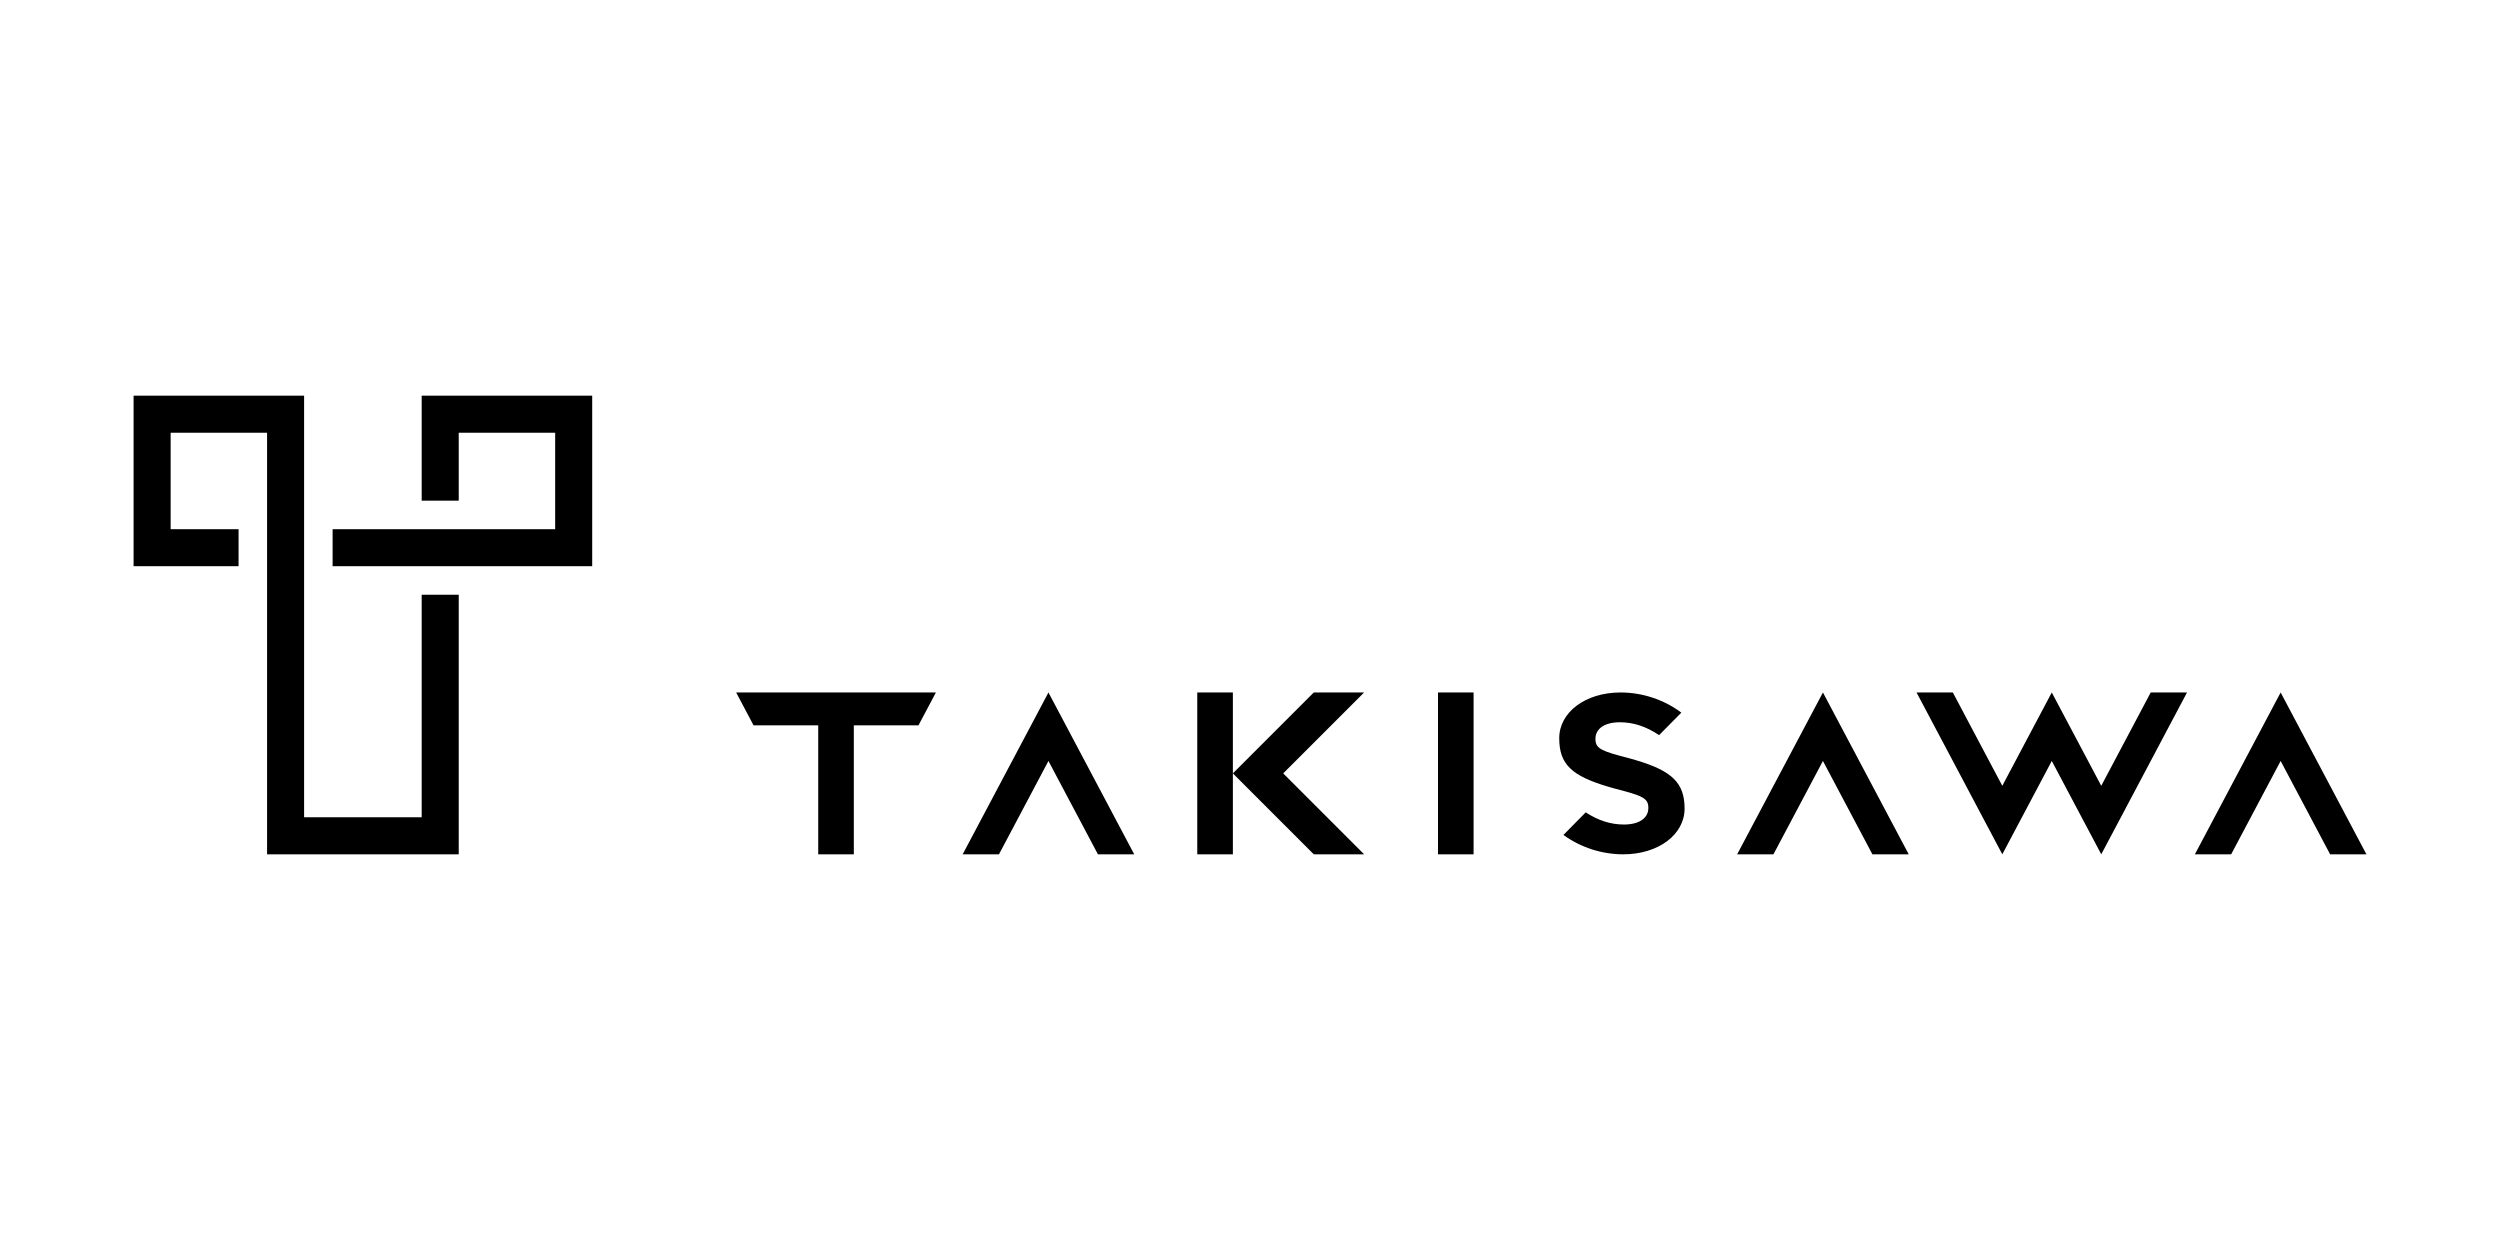
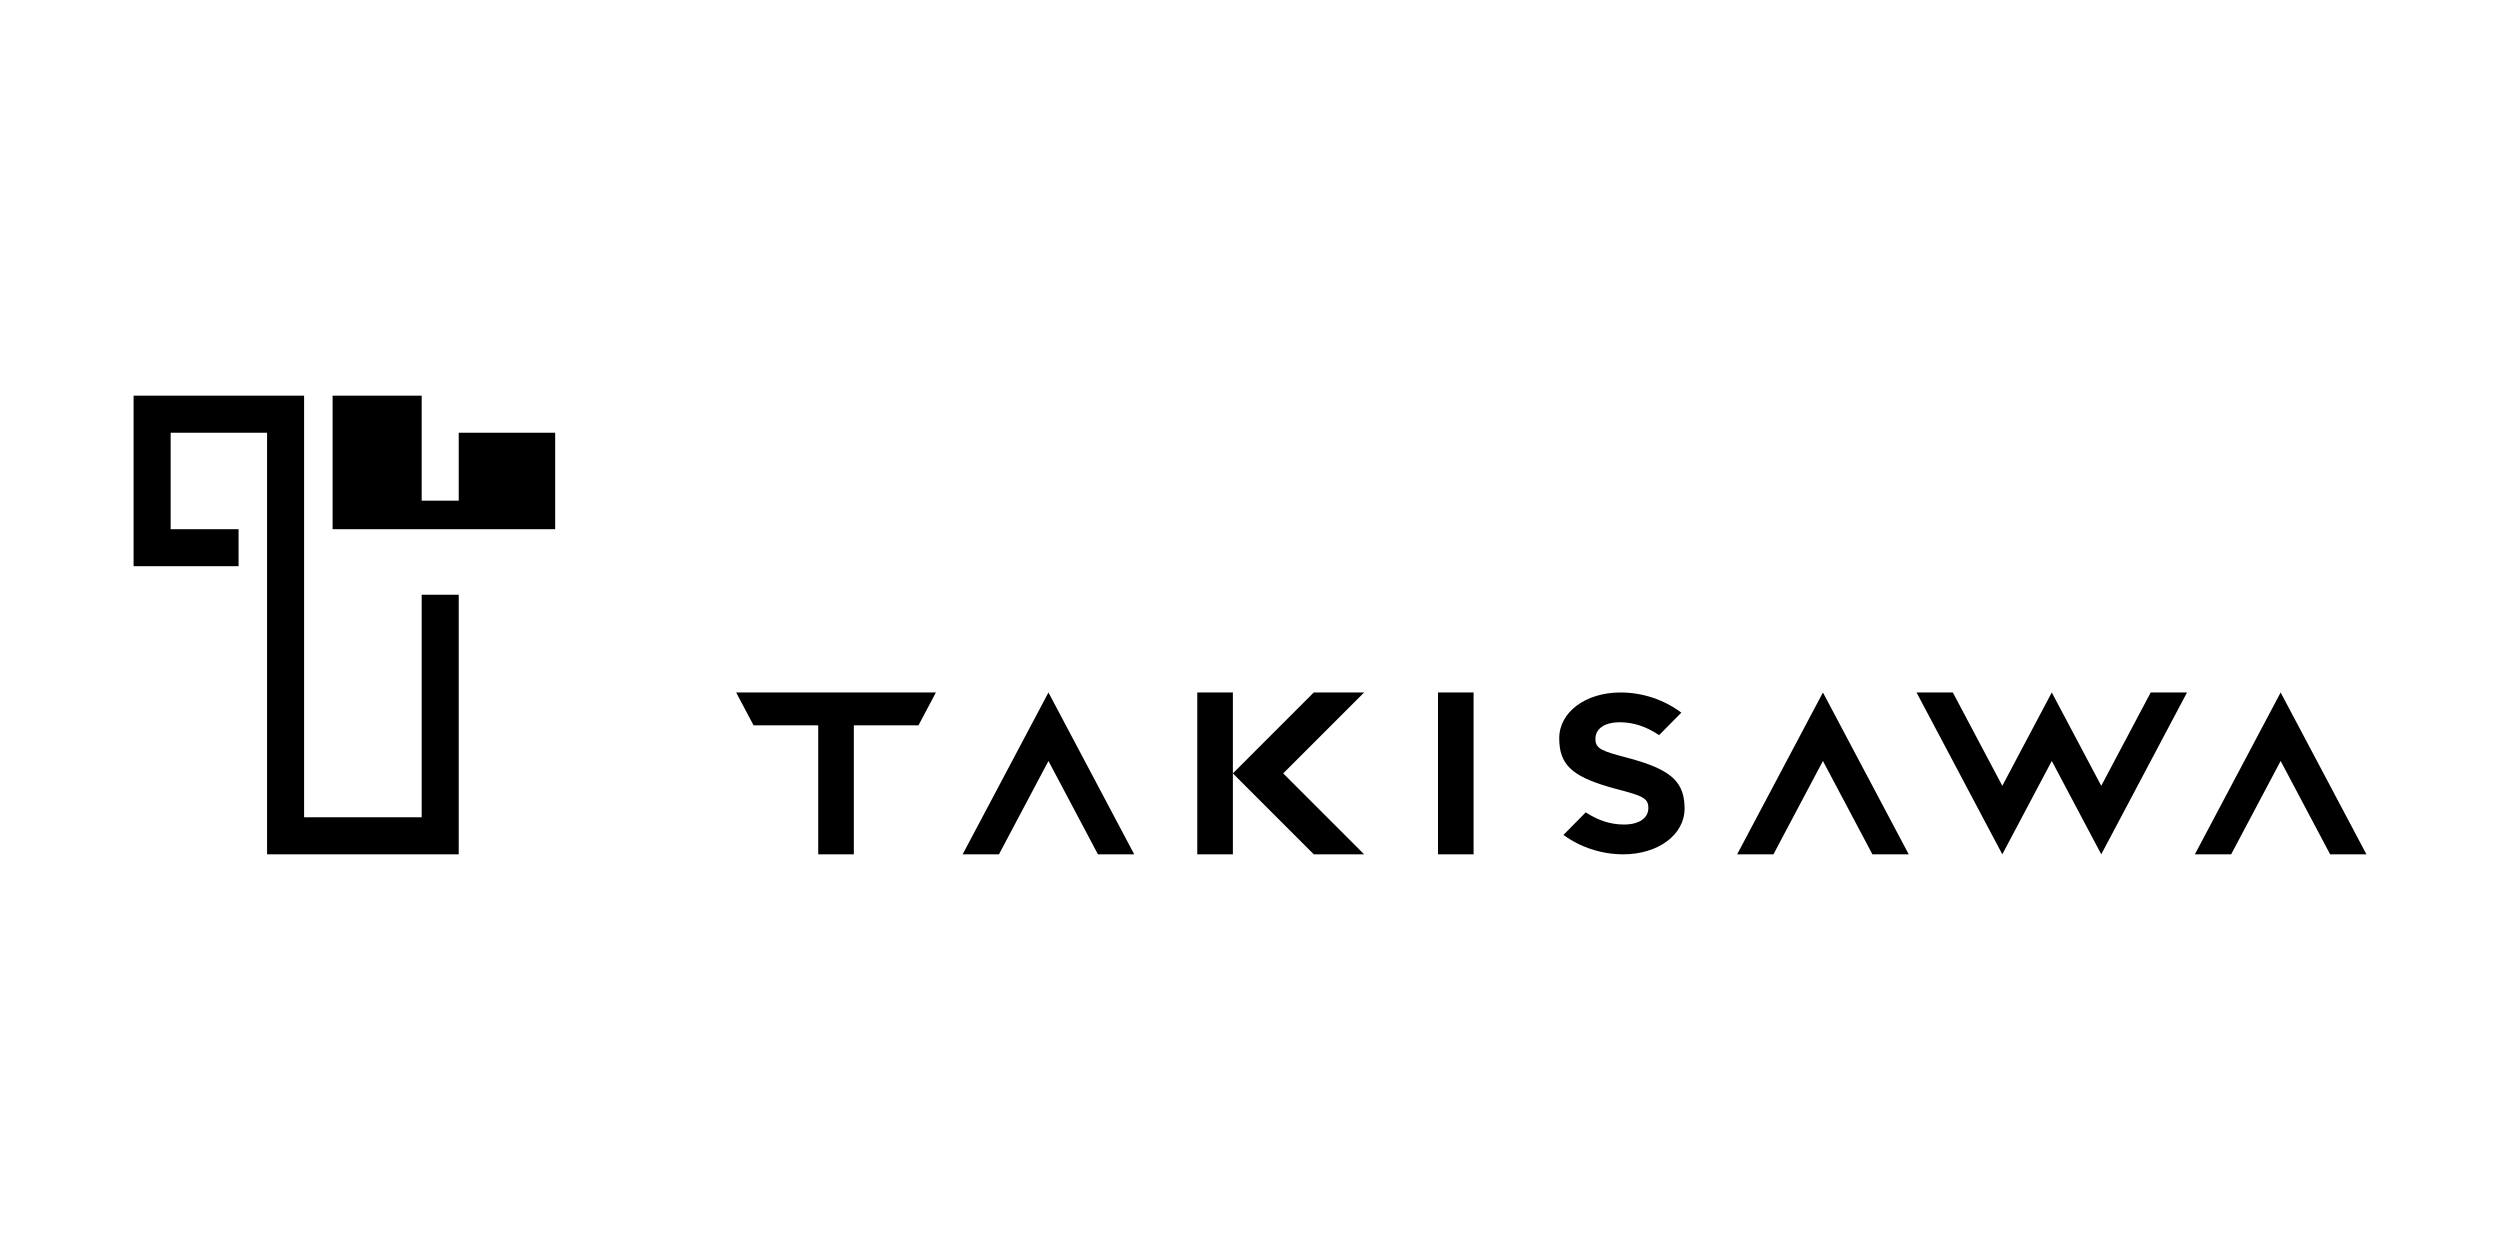
<svg xmlns="http://www.w3.org/2000/svg" version="1.1" id="圖層_1" x="0px" y="0px" width="500px" height="250px" viewBox="0 0 500 250" enable-background="new 0 0 500 250" xml:space="preserve">
  <g>
-     <path d="M84.335,163.451H60.82V79.139H26.718v34.103h20.995v-7.408H34.129V86.548h19.285v84.313h38.331v-51.917h-7.41V163.451z    M84.335,100.133h7.41V86.548h19.288v19.286H66.522v7.408h51.918V79.139H84.335V100.133z M287.599,138.495h7.119v32.365h-7.119   V138.495z M390.569,138.495h-7.261l3.087,5.827l2.679,5.048l7.756,14.643l3.633,6.848l3.628-6.848l6.265-11.823l6.266,11.823   l3.63,6.848l3.632-6.848l7.758-14.643l2.673-5.048l3.091-5.827h-7.261l-3.087,5.827l-2.678,5.048l-4.128,7.792l-4.128-7.792   l-2.137-4.028l-0.543-1.02l-3.086-5.827h-0.002l-3.087,5.827l-0.542,1.02l-2.136,4.028l-4.128,7.792l-4.132-7.792l-2.676-5.048   L390.569,138.495z M239.454,138.495v32.365h7.121v-16.185v-16.181H239.454z M272.823,138.495h-10.068l-16.18,16.181l16.182,16.185   h10.07l-16.186-16.185L272.823,138.495z M327.276,152.063c-0.415-0.124-0.841-0.248-1.286-0.369   c-5.468-1.421-6.899-1.875-6.899-3.854v-0.093c0-2.033,1.868-3.296,4.873-3.296c2.712,0,5.284,0.844,7.857,2.576l4.447-4.501   c-3.475-2.603-7.785-4.031-12.166-4.031c-6.986,0-12.255,3.932-12.255,9.145c0,5.17,2.408,7.534,9.906,9.733l0.181,0.052   c0.274,0.08,0.544,0.159,0.833,0.239c5.472,1.419,6.901,1.874,6.901,3.85v0.095c0,2.032-1.866,3.295-4.87,3.295   c-2.647,0-5.15-0.795-7.65-2.435l-4.462,4.518c3.43,2.499,7.671,3.875,11.974,3.875c6.985,0,12.256-3.929,12.256-9.146   C336.916,156.646,334.483,154.211,327.276,152.063 M150.709,145.063h12.935v25.798h7.12v-25.798h12.934l3.479-6.567h-39.948   L150.709,145.063z M192.536,170.86h7.259l9.894-18.668l9.895,18.668h7.259l-17.153-32.365L192.536,170.86z M347.433,170.86h7.258   l9.895-18.668l9.894,18.668h7.264l-17.157-32.365L347.433,170.86z M456.129,138.495l-17.152,32.365h7.257l9.896-18.668   l9.894,18.668h7.26L456.129,138.495z" />
+     <path d="M84.335,163.451H60.82V79.139H26.718v34.103h20.995v-7.408H34.129V86.548h19.285v84.313h38.331v-51.917h-7.41V163.451z    M84.335,100.133h7.41V86.548h19.288v19.286H66.522v7.408V79.139H84.335V100.133z M287.599,138.495h7.119v32.365h-7.119   V138.495z M390.569,138.495h-7.261l3.087,5.827l2.679,5.048l7.756,14.643l3.633,6.848l3.628-6.848l6.265-11.823l6.266,11.823   l3.63,6.848l3.632-6.848l7.758-14.643l2.673-5.048l3.091-5.827h-7.261l-3.087,5.827l-2.678,5.048l-4.128,7.792l-4.128-7.792   l-2.137-4.028l-0.543-1.02l-3.086-5.827h-0.002l-3.087,5.827l-0.542,1.02l-2.136,4.028l-4.128,7.792l-4.132-7.792l-2.676-5.048   L390.569,138.495z M239.454,138.495v32.365h7.121v-16.185v-16.181H239.454z M272.823,138.495h-10.068l-16.18,16.181l16.182,16.185   h10.07l-16.186-16.185L272.823,138.495z M327.276,152.063c-0.415-0.124-0.841-0.248-1.286-0.369   c-5.468-1.421-6.899-1.875-6.899-3.854v-0.093c0-2.033,1.868-3.296,4.873-3.296c2.712,0,5.284,0.844,7.857,2.576l4.447-4.501   c-3.475-2.603-7.785-4.031-12.166-4.031c-6.986,0-12.255,3.932-12.255,9.145c0,5.17,2.408,7.534,9.906,9.733l0.181,0.052   c0.274,0.08,0.544,0.159,0.833,0.239c5.472,1.419,6.901,1.874,6.901,3.85v0.095c0,2.032-1.866,3.295-4.87,3.295   c-2.647,0-5.15-0.795-7.65-2.435l-4.462,4.518c3.43,2.499,7.671,3.875,11.974,3.875c6.985,0,12.256-3.929,12.256-9.146   C336.916,156.646,334.483,154.211,327.276,152.063 M150.709,145.063h12.935v25.798h7.12v-25.798h12.934l3.479-6.567h-39.948   L150.709,145.063z M192.536,170.86h7.259l9.894-18.668l9.895,18.668h7.259l-17.153-32.365L192.536,170.86z M347.433,170.86h7.258   l9.895-18.668l9.894,18.668h7.264l-17.157-32.365L347.433,170.86z M456.129,138.495l-17.152,32.365h7.257l9.896-18.668   l9.894,18.668h7.26L456.129,138.495z" />
  </g>
</svg>